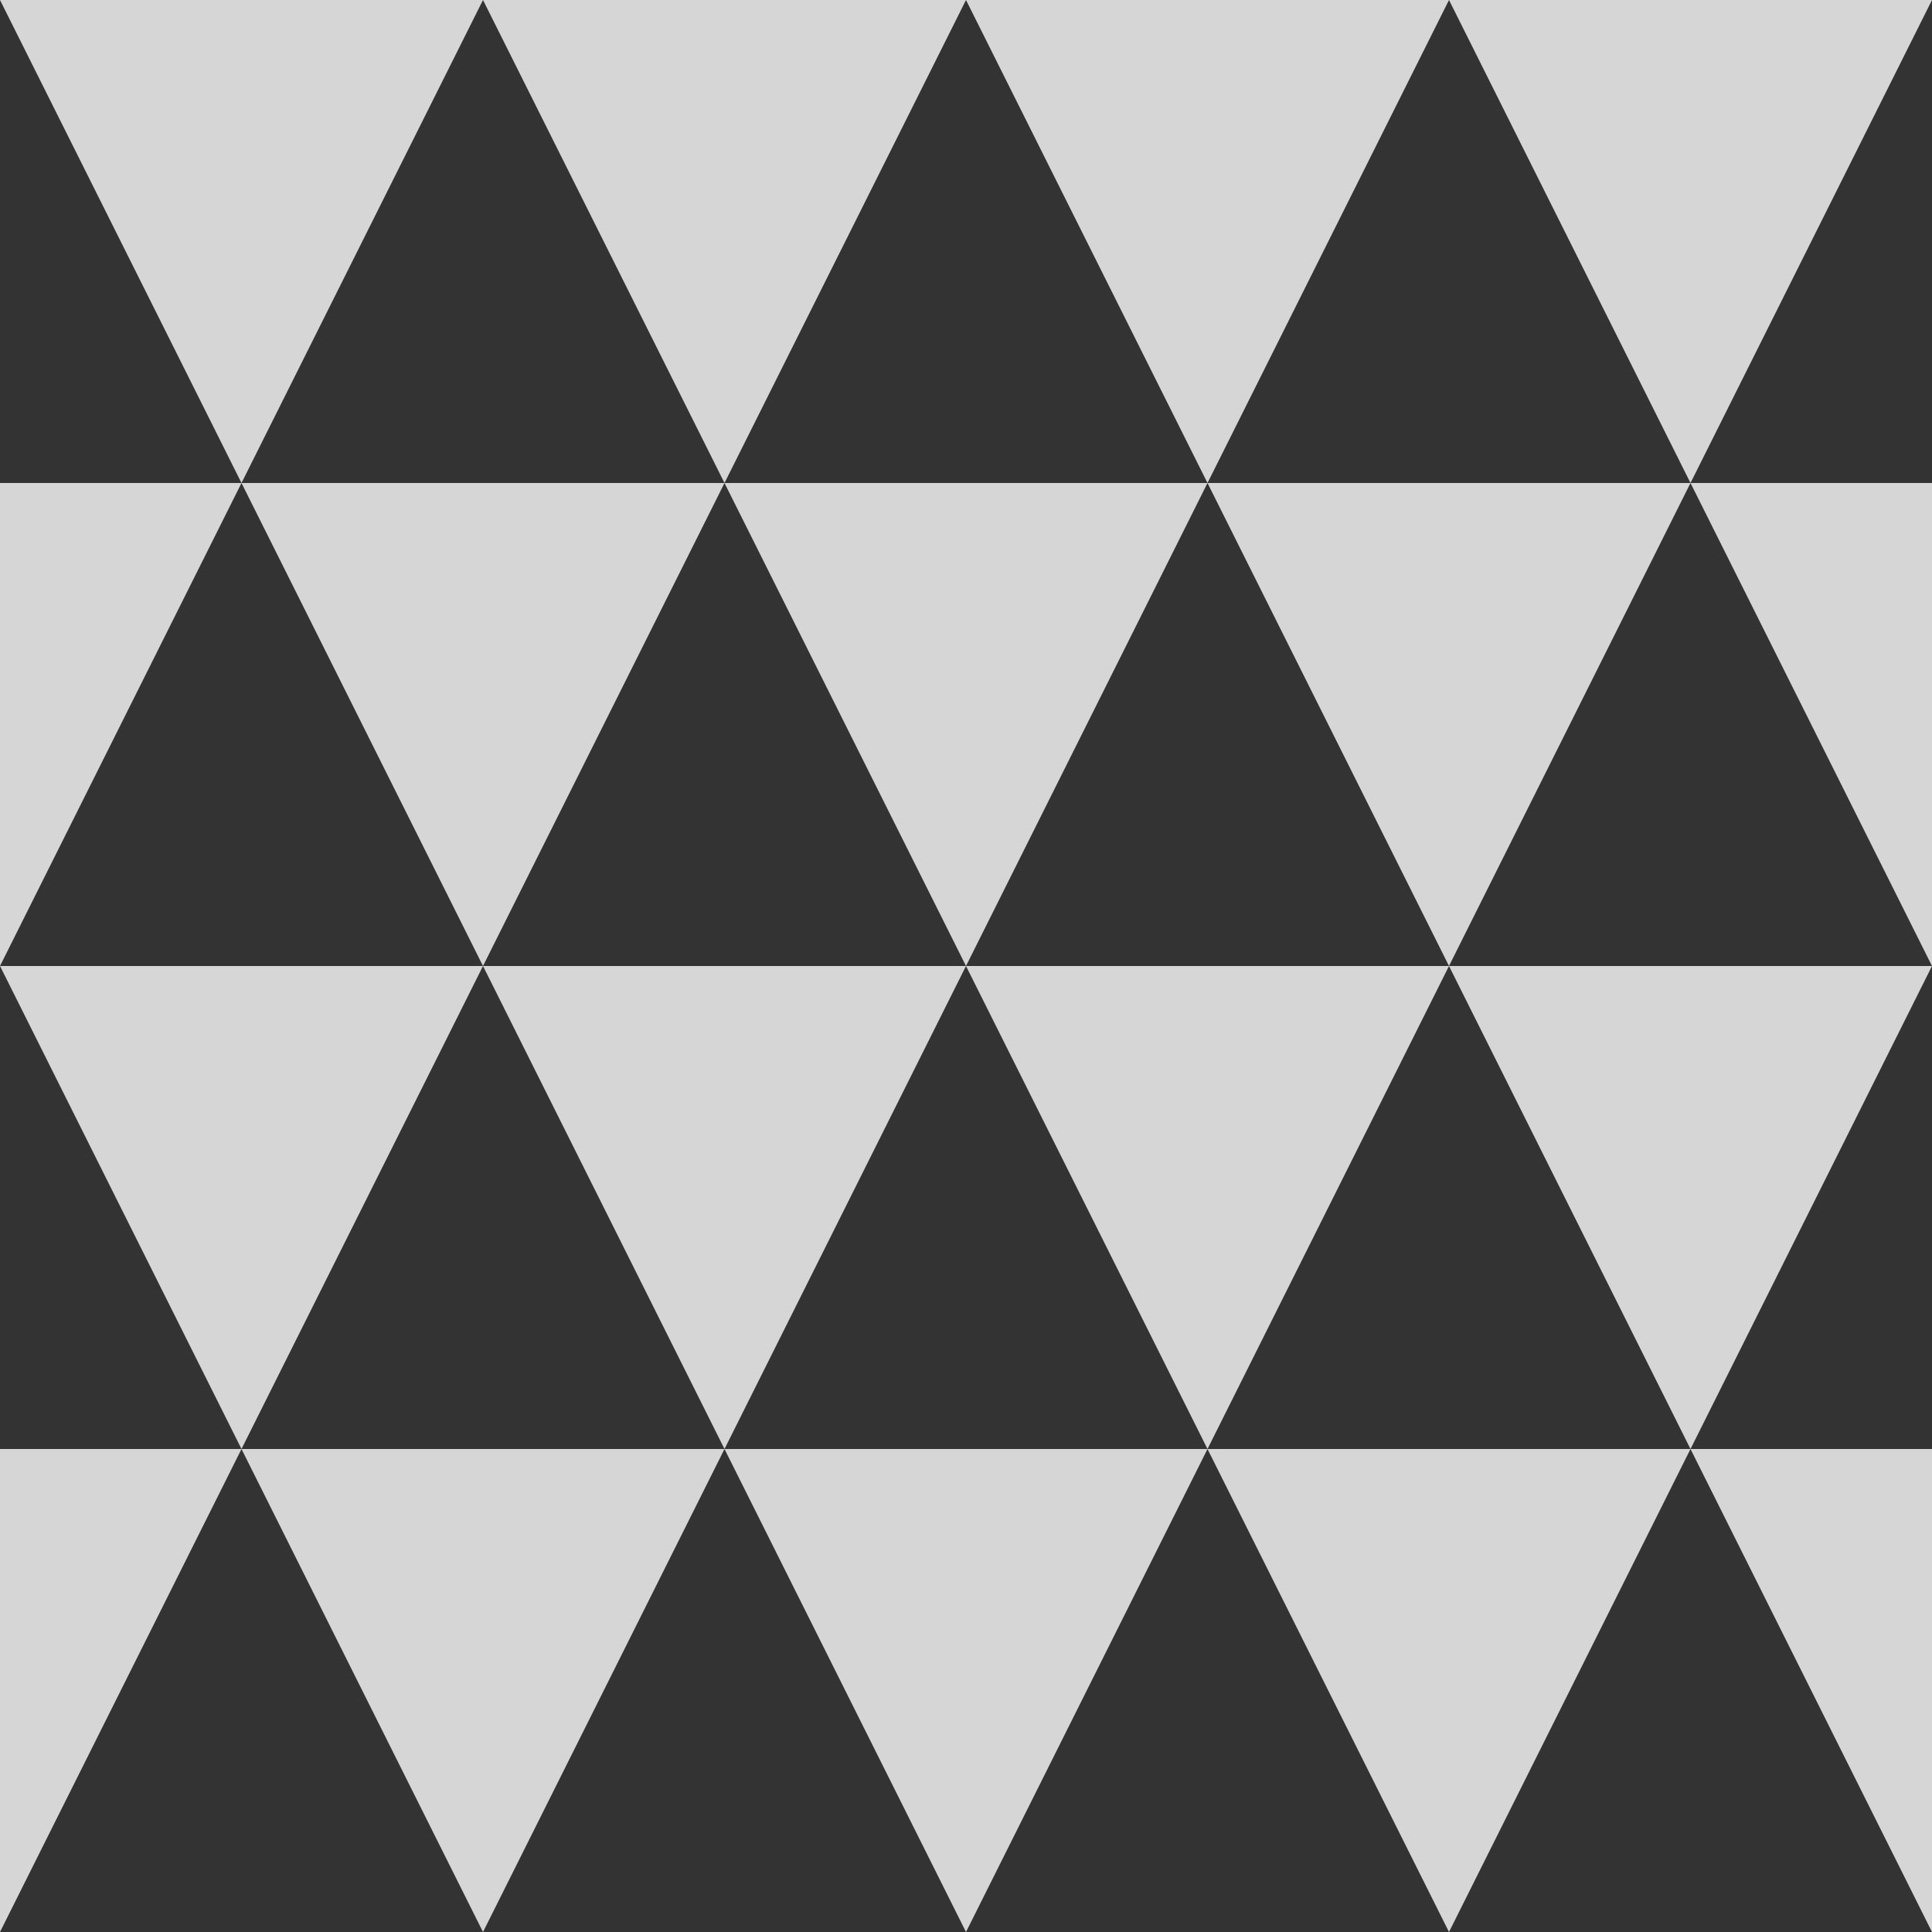
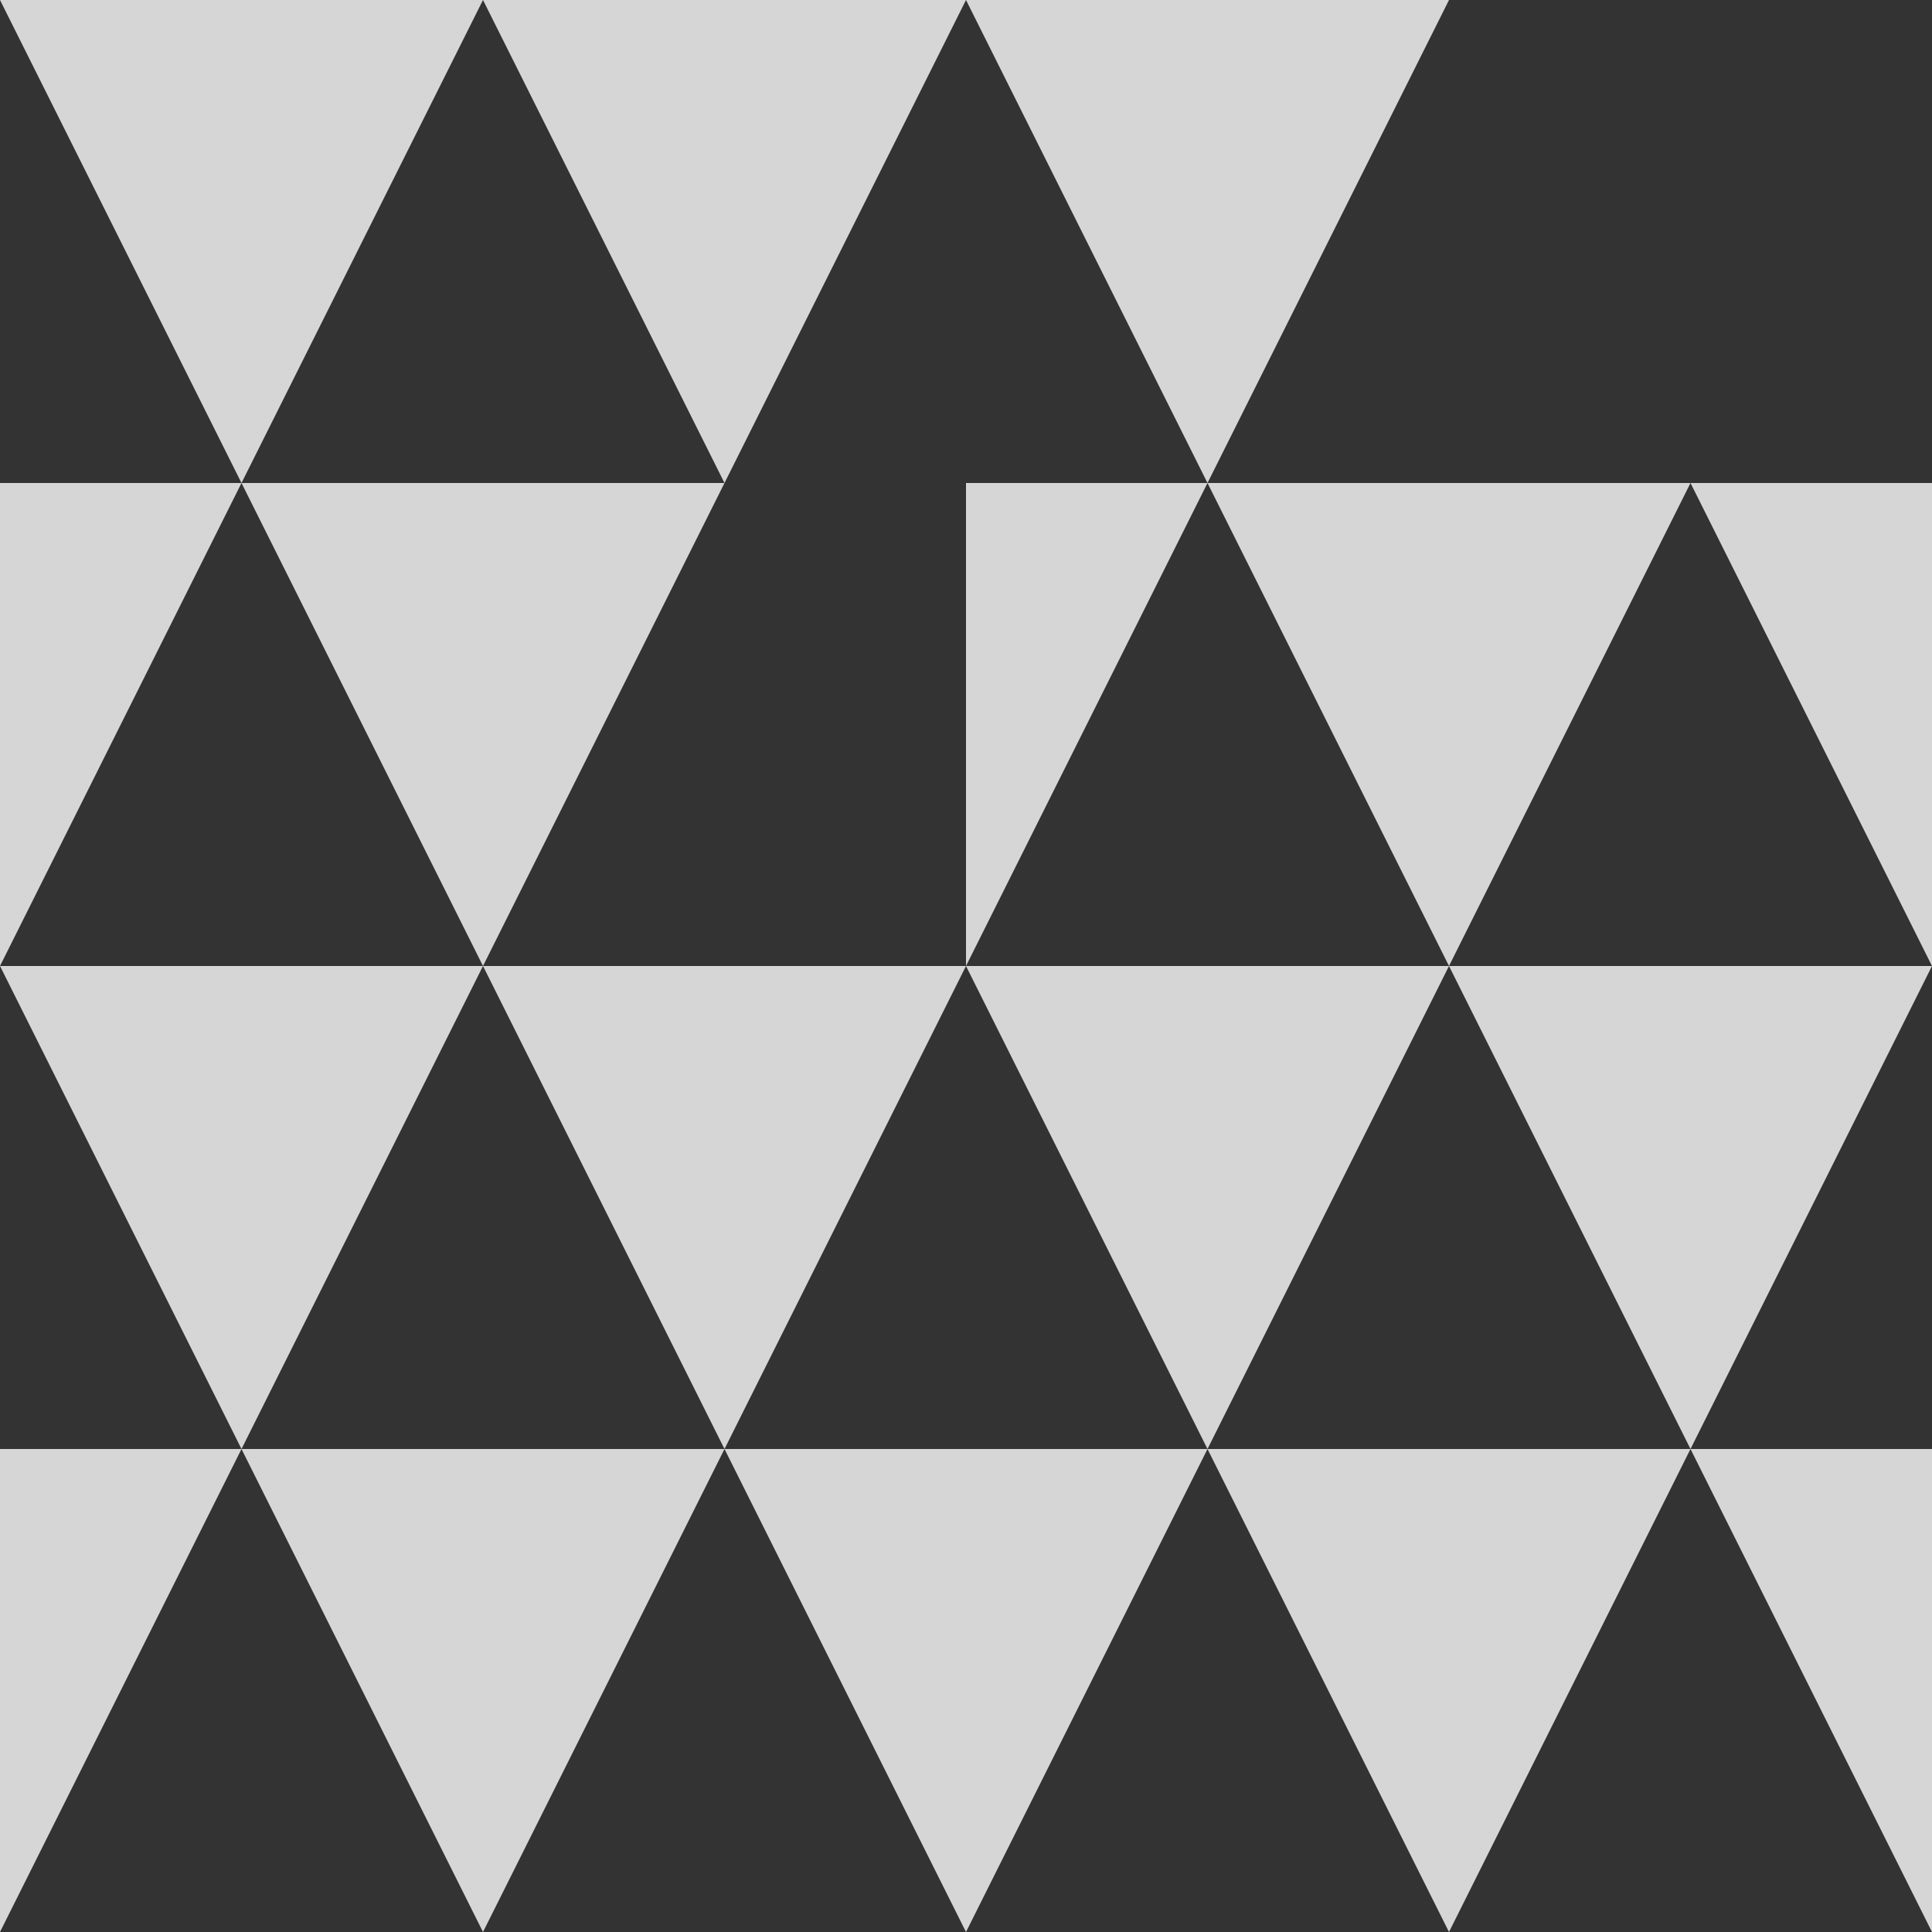
<svg xmlns="http://www.w3.org/2000/svg" width="64" height="64" viewBox="0 0 64 64" style="background-color:rgba(220,236,186,1)">
  <rect x="0" y="0" width="64" height="64" fill="#333333" stroke="none" />
  <defs>
    <clipPath id="a">
      <rect width="64" height="64" fill="none" />
    </clipPath>
  </defs>
  <g id="svg_19" style="fill:rgba(255,255,255,0.8)" clip-path="url(#a)">
    <g transform="translate(-359 -71)">
      <rect width="64" height="64" transform="translate(359 71)" fill="none" />
      <g transform="translate(359 71)" clip-path="url(#a)">
        <g transform="translate(-359 -71)">
          <path d="M8,0l8,16H0Z" transform="translate(375 87) rotate(180)" />
          <path d="M8,0V16H0Z" transform="translate(367 103) rotate(180)" />
          <path d="M0,0,8,16H0Z" transform="translate(375 103) rotate(180)" />
        </g>
        <g transform="translate(-343 -71)">
          <path d="M8,0l8,16H0Z" transform="translate(375 87) rotate(180)" />
          <path d="M8,0V16H0Z" transform="translate(367 103) rotate(180)" />
-           <path d="M0,0,8,16H0Z" transform="translate(375 103) rotate(180)" />
        </g>
        <g transform="translate(-327 -71)">
          <path d="M8,0l8,16H0Z" transform="translate(375 87) rotate(180)" />
          <path d="M8,0V16H0Z" transform="translate(367 103) rotate(180)" />
          <path d="M0,0,8,16H0Z" transform="translate(375 103) rotate(180)" />
        </g>
        <g transform="translate(-311 -71)">
-           <path d="M8,0l8,16H0Z" transform="translate(375 87) rotate(180)" />
          <path d="M8,0V16H0Z" transform="translate(367 103) rotate(180)" />
          <path d="M0,0,8,16H0Z" transform="translate(375 103) rotate(180)" />
        </g>
        <g transform="translate(-359 -39)">
          <path d="M8,0l8,16H0Z" transform="translate(375 87) rotate(180)" />
          <path d="M8,0V16H0Z" transform="translate(367 103) rotate(180)" />
          <path d="M0,0,8,16H0Z" transform="translate(375 103) rotate(180)" />
        </g>
        <g transform="translate(-343 -39)">
          <path d="M8,0l8,16H0Z" transform="translate(375 87) rotate(180)" />
          <path d="M8,0V16H0Z" transform="translate(367 103) rotate(180)" />
          <path d="M0,0,8,16H0Z" transform="translate(375 103) rotate(180)" />
        </g>
        <g transform="translate(-327 -39)">
          <path d="M8,0l8,16H0Z" transform="translate(375 87) rotate(180)" />
          <path d="M8,0V16H0Z" transform="translate(367 103) rotate(180)" />
          <path d="M0,0,8,16H0Z" transform="translate(375 103) rotate(180)" />
        </g>
        <g transform="translate(-311 -39)">
          <path d="M8,0l8,16H0Z" transform="translate(375 87) rotate(180)" />
          <path d="M8,0V16H0Z" transform="translate(367 103) rotate(180)" />
          <path d="M0,0,8,16H0Z" transform="translate(375 103) rotate(180)" />
        </g>
      </g>
    </g>
  </g>
</svg>